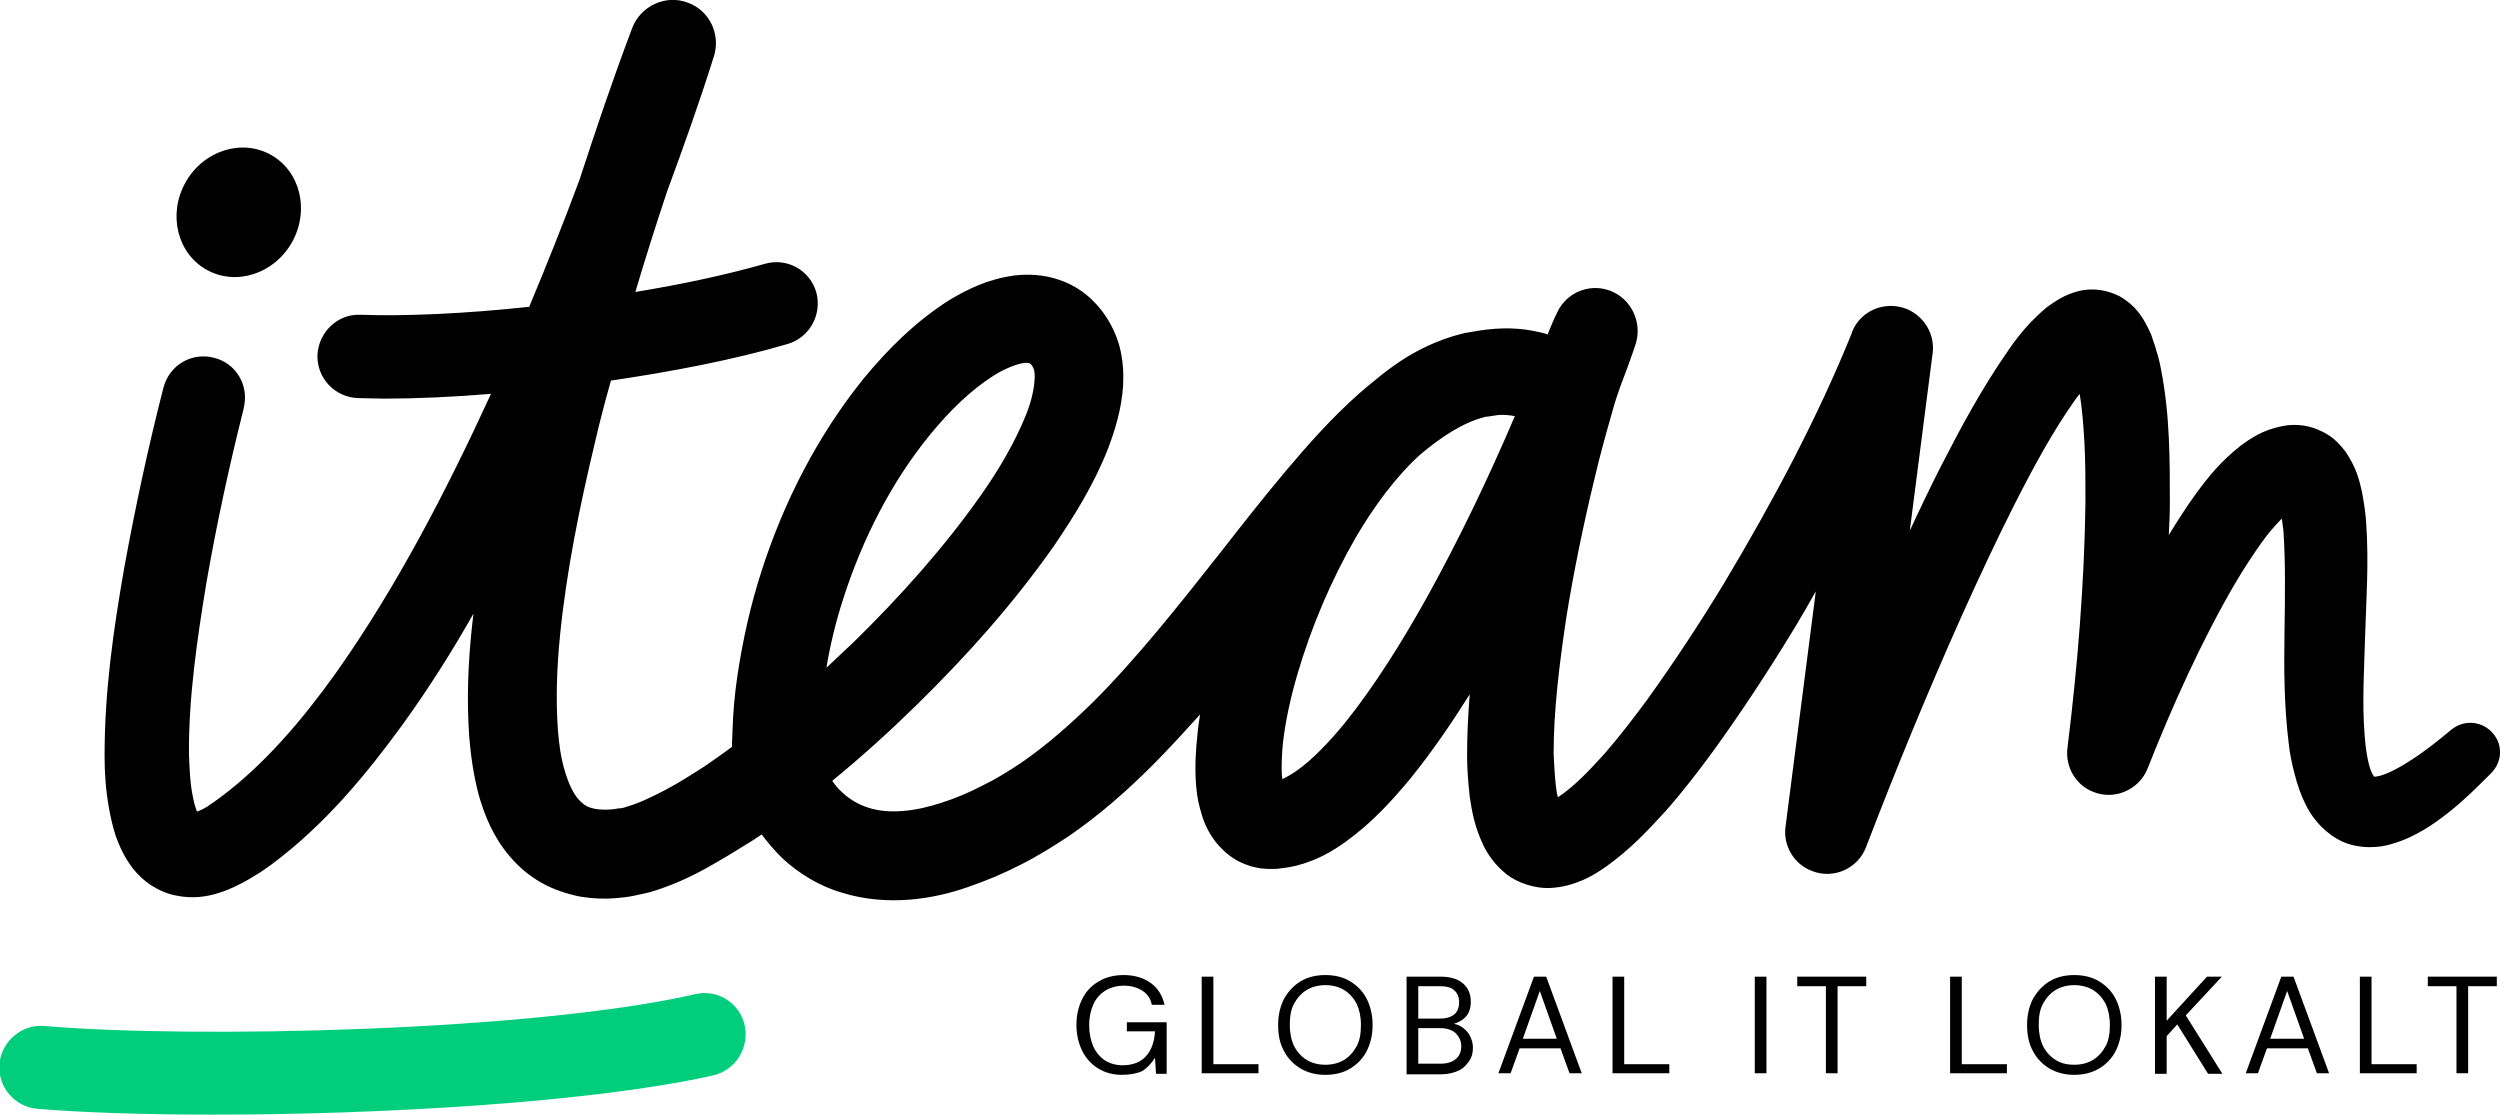
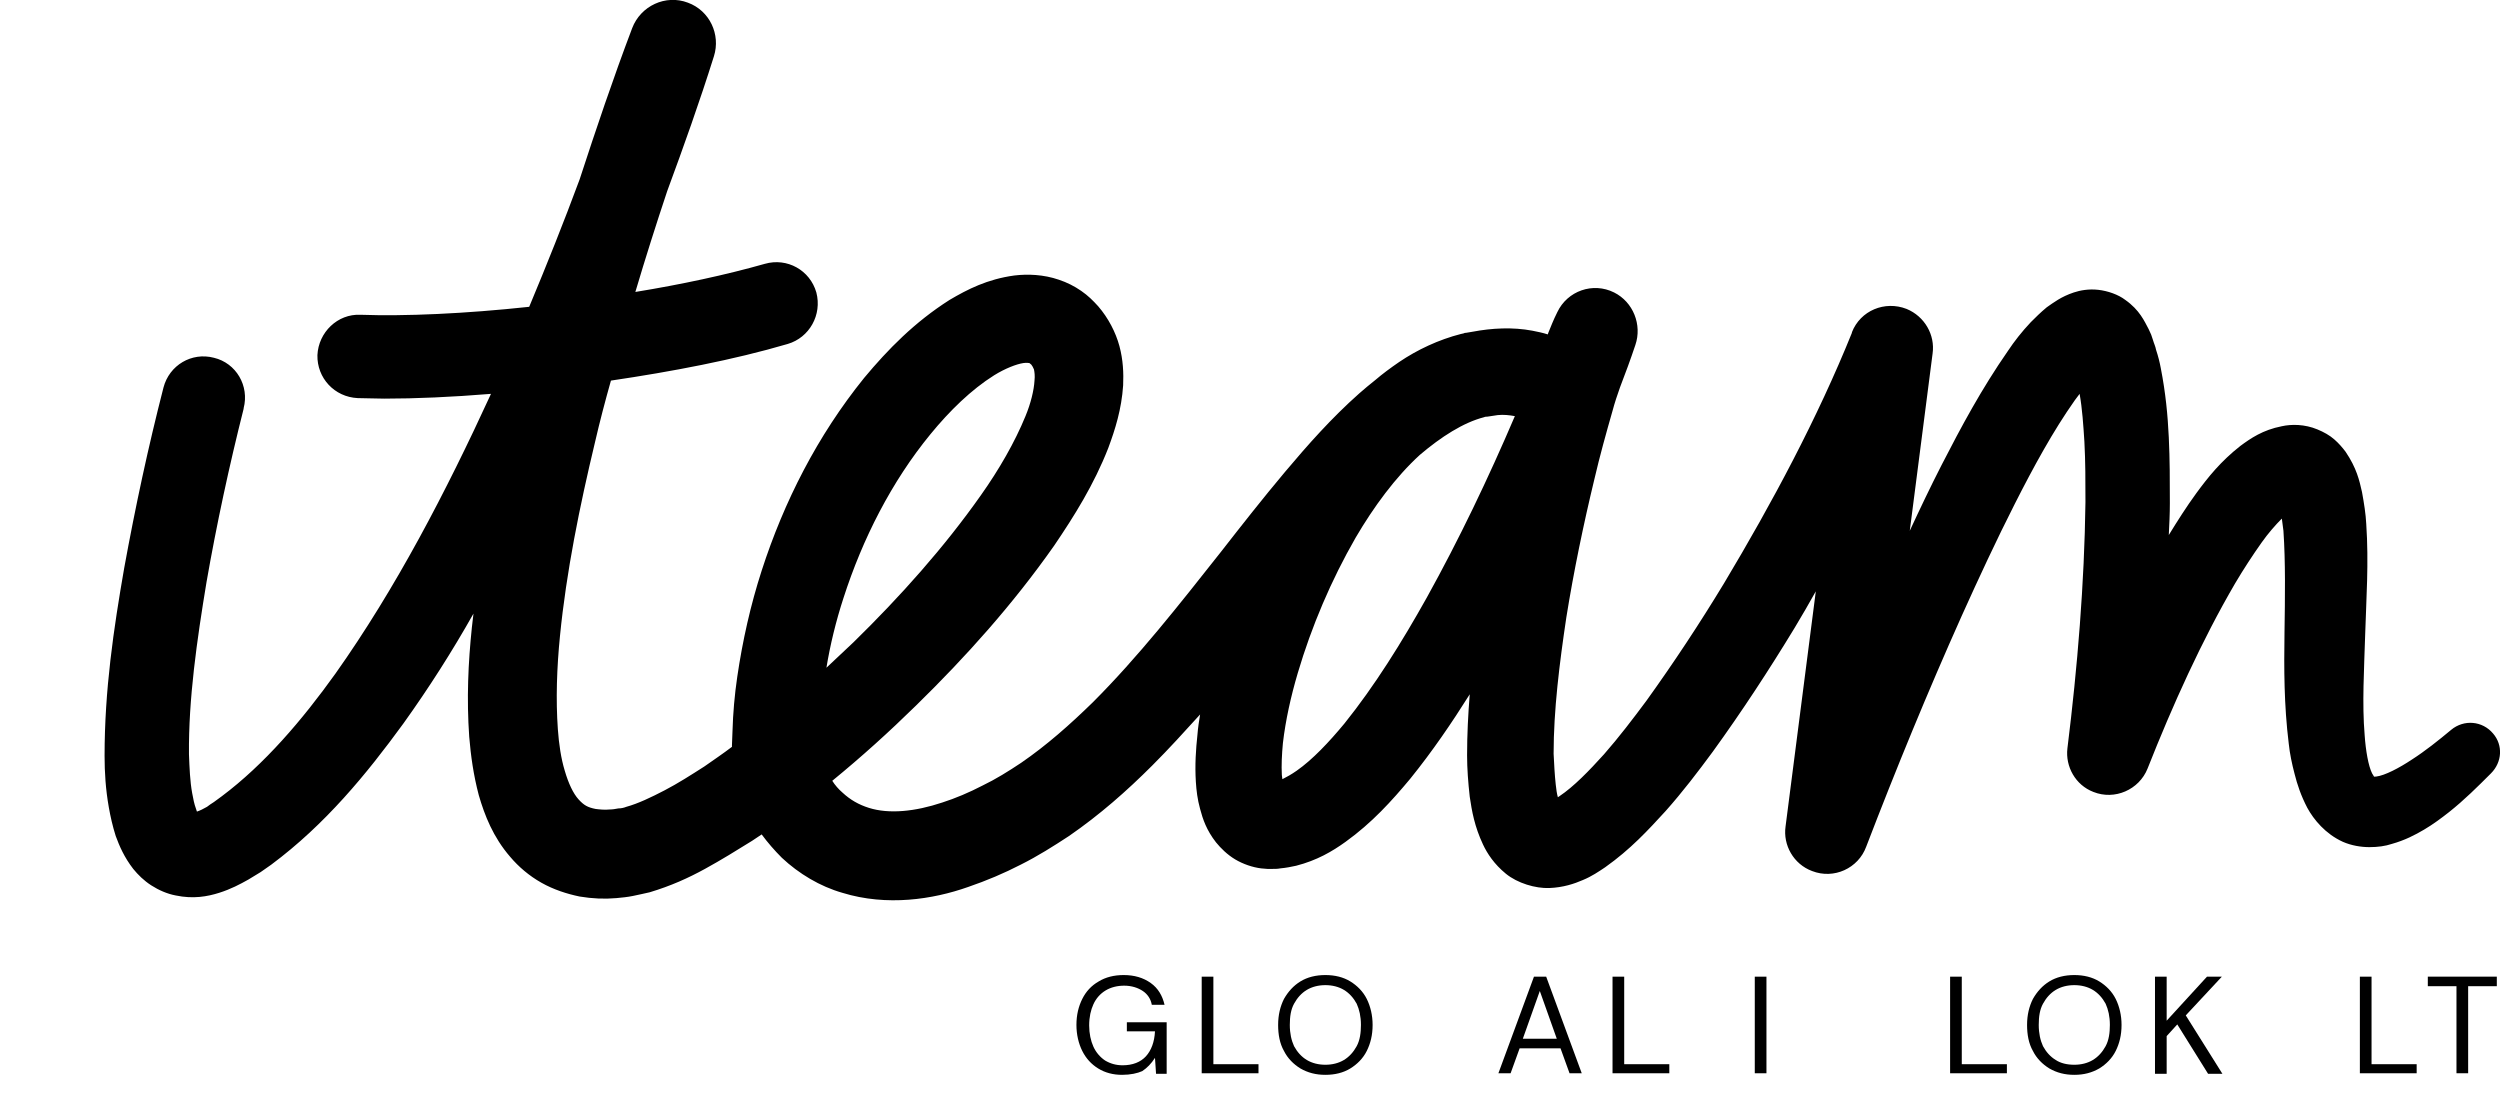
<svg xmlns="http://www.w3.org/2000/svg" version="1.1" id="Layer_1" x="0px" y="0px" viewBox="0 0 471 210" style="enable-background:new 0 0 471 210;" xml:space="preserve">
  <style type="text/css">
	.st0{fill:#00CE7C;}
</style>
  <g>
    <g>
      <g>
        <path d="M211.4,202.5c-1.7,0-3.2-0.4-4.5-1.2s-2.3-1.9-3-3.3c-0.7-1.4-1.1-3.1-1.1-4.9c0-1.9,0.4-3.5,1.1-4.9     c0.7-1.4,1.7-2.5,3.1-3.3c1.3-0.8,2.9-1.2,4.7-1.2c2,0,3.7,0.5,5.1,1.5c1.4,1,2.2,2.4,2.6,4.1H217c-0.2-1.1-0.8-2-1.7-2.6     s-2.1-1-3.5-1c-1.3,0-2.5,0.3-3.5,0.9c-1,0.6-1.8,1.5-2.3,2.6s-0.8,2.4-0.8,4c0,1.5,0.3,2.9,0.8,4s1.3,2,2.2,2.6     c1,0.6,2.1,0.9,3.3,0.9c1.9,0,3.4-0.6,4.4-1.7c1-1.1,1.6-2.7,1.7-4.7h-5.3v-1.7h7.5v9.7h-2l-0.2-3c-0.7,1.1-1.5,1.9-2.4,2.5     C214.3,202.2,213,202.5,211.4,202.5z" />
        <path d="M226.4,202.2V184h2.2v16.5h8.5v1.7H226.4z" />
        <path d="M249.7,202.5c-1.8,0-3.3-0.4-4.7-1.2c-1.3-0.8-2.4-1.9-3.1-3.3c-0.8-1.4-1.1-3.1-1.1-4.9c0-1.9,0.4-3.5,1.1-4.9     c0.8-1.4,1.8-2.5,3.1-3.3s2.9-1.2,4.7-1.2s3.4,0.4,4.7,1.2s2.4,1.9,3.1,3.3c0.7,1.4,1.1,3.1,1.1,4.9c0,1.9-0.4,3.5-1.1,4.9     s-1.8,2.5-3.1,3.3C253.1,202.1,251.5,202.5,249.7,202.5z M249.7,200.6c1.3,0,2.5-0.3,3.5-0.9c1-0.6,1.8-1.5,2.4-2.6     s0.8-2.5,0.8-4c0-1.6-0.3-2.9-0.8-4c-0.6-1.1-1.4-2-2.4-2.6s-2.2-0.9-3.5-0.9s-2.5,0.3-3.5,0.9c-1,0.6-1.8,1.5-2.4,2.6     c-0.6,1.1-0.8,2.4-0.8,4s0.3,2.9,0.8,4c0.6,1.1,1.4,2,2.4,2.6C247.2,200.3,248.4,200.6,249.7,200.6z" />
-         <path d="M265,202.2V184h6.4c1.3,0,2.3,0.2,3.2,0.6c0.8,0.4,1.5,1,1.9,1.7s0.6,1.5,0.6,2.4c0,1.2-0.3,2.1-0.9,2.8     s-1.4,1.1-2.3,1.4c0.7,0.1,1.3,0.4,1.8,0.8s1,0.9,1.3,1.6c0.3,0.6,0.5,1.3,0.5,2.1c0,0.9-0.2,1.8-0.7,2.5s-1.1,1.4-2,1.8     c-0.9,0.4-2,0.7-3.2,0.7H265V202.2z M267.2,191.9h4.1c1.2,0,2.1-0.3,2.7-0.8s0.9-1.3,0.9-2.3c0-0.9-0.3-1.7-0.9-2.2     c-0.6-0.6-1.5-0.8-2.8-0.8h-4L267.2,191.9L267.2,191.9z M267.2,200.4h4.2c1.2,0,2.2-0.3,2.9-0.9c0.7-0.6,1-1.4,1-2.4     s-0.4-1.8-1.1-2.5c-0.7-0.6-1.7-0.9-2.9-0.9h-4.1V200.4z" />
        <path d="M282.3,202.2L289,184h2.3l6.7,18.2h-2.3l-1.7-4.7h-7.7l-1.7,4.7H282.3z M286.9,195.7h6.4l-3.2-9L286.9,195.7z" />
        <path d="M303.8,202.2V184h2.2v16.5h8.5v1.7H303.8z" />
        <path d="M330.6,202.2V184h2.2v18.2H330.6z" />
-         <path d="M344,202.2v-16.4h-5.4V184h13v1.8h-5.4v16.4H344z" />
        <path d="M367.4,202.2V184h2.2v16.5h8.5v1.7H367.4z" />
        <path d="M390.8,202.5c-1.8,0-3.3-0.4-4.7-1.2c-1.3-0.8-2.4-1.9-3.1-3.3c-0.8-1.4-1.1-3.1-1.1-4.9c0-1.9,0.4-3.5,1.1-4.9     c0.8-1.4,1.8-2.5,3.1-3.3c1.3-0.8,2.9-1.2,4.7-1.2c1.8,0,3.4,0.4,4.7,1.2c1.3,0.8,2.4,1.9,3.1,3.3c0.7,1.4,1.1,3.1,1.1,4.9     c0,1.9-0.4,3.5-1.1,4.9s-1.8,2.5-3.1,3.3C394.1,202.1,392.6,202.5,390.8,202.5z M390.8,200.6c1.3,0,2.5-0.3,3.5-0.9     c1-0.6,1.8-1.5,2.4-2.6s0.8-2.5,0.8-4c0-1.6-0.3-2.9-0.8-4c-0.6-1.1-1.4-2-2.4-2.6s-2.2-0.9-3.5-0.9s-2.5,0.3-3.5,0.9     c-1,0.6-1.8,1.5-2.4,2.6s-0.8,2.4-0.8,4s0.3,2.9,0.8,4c0.6,1.1,1.4,2,2.4,2.6C388.2,200.3,389.4,200.6,390.8,200.6z" />
        <path d="M406,202.2V184h2.2v8.3l7.6-8.3h2.8l-6.8,7.3l6.9,11H416l-5.8-9.3l-2,2.2v7.1H406V202.2z" />
-         <path d="M423.1,202.2l6.7-18.2h2.3l6.7,18.2h-2.3l-1.7-4.7h-7.7l-1.7,4.7H423.1z M427.7,195.7h6.4l-3.2-9L427.7,195.7z" />
        <path d="M444.6,202.2V184h2.2v16.5h8.5v1.7H444.6z" />
        <path d="M462.8,202.2v-16.4h-5.4V184h13v1.8H465v16.4H462.8z" />
      </g>
    </g>
    <g>
-       <path class="st0" d="M131,187.3c-30.6,7-94.5,8.4-122.6,6c-4.2-0.4-8.1,2.8-8.5,7.1s2.8,8.1,7.1,8.5c8.5,0.7,20.1,1.1,33.2,1.1    c31.6,0,71.5-2.3,94.2-7.4c4.2-1,6.8-5.2,5.9-9.4C139.4,189,135.2,186.3,131,187.3z" />
      <path d="M469.7,138.2c-2-2.4-5.5-2.7-7.9-0.7l0,0c-2.4,2-4.9,4-7.4,5.6c-2.4,1.6-5.1,3-6.7,3.2c-0.8,0.1-0.9-0.1-0.6,0    s0.2,0.1-0.2-0.6c-0.7-1.4-1.2-4.3-1.4-7.2c-0.5-5.9-0.1-12.4,0.1-19c0.2-6.7,0.7-13.4,0.2-20.8c-0.1-1.9-0.4-3.8-0.8-6    c-0.5-2.2-1-4.5-3.1-7.6c-0.6-0.8-1.3-1.6-2.1-2.3c-0.9-0.8-2-1.4-3.2-1.9c-2.4-1-4.9-1-6.7-0.6c-3.6,0.7-5.9,2.3-7.8,3.7    c-3.7,2.9-6.1,5.9-8.3,8.9c-1.9,2.6-3.6,5.3-5.2,7.9c0.1-2,0.2-4,0.2-6c0-4.1,0-8.2-0.2-12.4c-0.2-4.2-0.6-8.4-1.5-13    c-0.2-1.1-0.5-2.3-0.9-3.5c-0.1-0.6-0.4-1.2-0.6-1.9c-0.2-0.7-0.4-1.2-0.8-2c-0.8-1.5-1.7-3.6-4.4-5.5c-1.3-1-3.3-1.7-5.1-1.9    c-1.8-0.2-3.4,0.1-4.6,0.5c-2.4,0.8-3.8,1.9-5.1,2.8c-1.2,1-2.1,1.9-3,2.8c-1.7,1.8-3.1,3.6-4.3,5.4c-5,7.2-8.8,14.3-12.5,21.5    c-2.1,4.1-4.1,8.3-6,12.4l4.3-33.4c0.5-3.5-1.5-7-4.9-8.4c-4.1-1.6-8.7,0.3-10.3,4.4v0.1c-6.5,16.1-15,32-24.1,47.2    c-4.6,7.6-9.5,15-14.6,22.1c-2.6,3.5-5.2,6.9-8,10.1c-2.8,3.1-5.7,6.1-8.4,7.9c-0.1,0.1-0.2,0.1-0.3,0.2c-0.2-0.7-0.3-1.5-0.4-2.4    c-0.2-1.8-0.3-3.8-0.4-5.8c0-8.2,1.1-17,2.4-25.7c1.4-8.7,3.2-17.4,5.3-26.1c1-4.3,2.2-8.6,3.4-12.8c0.4-1.5,0.9-3,1.4-4.4    c1-2.6,2-5.3,2.9-8l0,0c1.3-3.8-0.4-8.1-4-9.9c-4-2-8.8-0.3-10.7,3.7c-0.8,1.6-1.2,2.7-1.7,3.9c0,0.1-0.1,0.2-0.1,0.3    c-0.9-0.3-1.9-0.5-2.9-0.7c-3.7-0.7-7.6-0.5-11.3,0.2c-0.4,0.1-0.8,0.1-1.2,0.2c-0.1,0-0.3,0-0.4,0.1c-0.2,0-0.3,0.1-0.5,0.1    c-4.3,1.1-8.3,3-11.7,5.3c-1.6,1.1-3.1,2.2-4.5,3.4c-1,0.8-2.1,1.7-3,2.5c-5.3,4.7-9.7,9.7-14,14.8c-4.2,5-8.2,10.1-12.1,15.1    c-7.9,10-15.6,19.8-24.1,28.3c-4.3,4.2-8.7,8.1-13.5,11.4c-2.4,1.6-4.8,3.1-7.3,4.3c-2.5,1.3-5.1,2.4-7.6,3.2    c-5.1,1.7-10,2.2-13.8,1c-1.9-0.6-3.5-1.5-5-2.9c-0.7-0.6-1.4-1.4-1.9-2.2c5.5-4.5,10.7-9.2,15.8-14.2c9.4-9.2,18.2-19,26-30.1    c3.8-5.6,7.5-11.5,10.2-18.4c1.3-3.5,2.5-7.3,2.8-11.8c0.1-2.3,0-4.8-0.7-7.4s-2.1-5.3-4-7.5c-1-1.1-1.9-2-3.2-2.9    s-2.7-1.6-4.2-2.1c-2.9-1-5.9-1.1-8.4-0.8c-5.1,0.7-8.8,2.6-12.2,4.6c-6.6,4.2-11.6,9.3-16.1,14.7c-8.8,10.9-15.1,23.3-19.3,36.3    c-2.1,6.5-3.6,13.2-4.6,20c-0.5,3.4-0.8,6.8-0.9,10.3l-0.1,2.6v0.3c-1.7,1.3-3.5,2.5-5.2,3.7c-2.5,1.6-5,3.2-7.5,4.5    s-5,2.5-7.2,3.1c-0.5,0.2-1,0.3-1.5,0.3c-0.5,0.1-1.1,0.2-1.6,0.2c-1,0.1-1.9,0-2.7-0.1c-1.5-0.3-2.2-0.7-3.2-1.8s-1.9-3-2.6-5.4    c-0.7-2.3-1.1-5-1.3-7.8c-0.4-5.6-0.2-11.6,0.4-17.6c1.2-12.1,3.7-24.4,6.6-36.5c0.9-3.9,1.9-7.7,3-11.6    c11.5-1.7,23.1-3.9,33.3-6.9c4.1-1.2,6.5-5.5,5.4-9.7c-1.2-4.2-5.5-6.6-9.7-5.4c-7.4,2.1-15.8,3.9-24.4,5.3c1.9-6.4,3.9-12.7,6-19    c3.1-8.4,6.1-16.8,8.8-25.4c1.3-4.1-0.8-8.6-4.9-10.1c-4.2-1.6-8.9,0.6-10.5,4.8l0,0c-3.6,9.5-6.8,19-9.9,28.5    c-3,8.1-6.2,16.1-9.5,24c-12.1,1.3-23.4,1.8-31.8,1.5c-4.3-0.2-7.9,3.3-8.1,7.6c-0.1,4.3,3.2,7.9,7.6,8.1c1.6,0,3.2,0.1,5,0.1    c5.9,0,12.8-0.3,20.1-0.9c-8.5,18.5-17.9,36.6-29.3,52.7c-6.3,8.8-13.4,17.1-21.4,23.1l-1.5,1.1c-0.5,0.3-0.9,0.6-1.3,0.9    c-0.7,0.4-1.3,0.7-1.9,0.9c-0.1-0.2-0.1-0.4-0.2-0.6c-0.3-0.8-0.5-1.8-0.7-2.9c-0.4-2.2-0.5-4.7-0.6-7.3    c-0.1-10.4,1.5-21.5,3.3-32.4c1.9-10.9,4.3-22,7-32.7v-0.1c1.1-4.2-1.4-8.5-5.6-9.5c-4.2-1.1-8.4,1.4-9.5,5.6    c-2.9,11.3-5.3,22.5-7.4,34c-2,11.5-3.7,23-3.7,35.4c0,3.1,0.2,6.3,0.8,9.7c0.3,1.7,0.7,3.5,1.3,5.4c0.7,1.9,1.6,4,3.3,6.2    c0.9,1.1,2,2.2,3.4,3.1c1.4,0.9,3,1.6,4.6,1.9c3.3,0.7,6,0.2,8.2-0.5s3.9-1.6,5.5-2.5c0.8-0.5,1.5-0.9,2.3-1.4l2-1.4    c10.2-7.6,17.9-17,24.9-26.6c4.8-6.7,9.2-13.6,13.2-20.7c-0.1,0.9-0.2,1.7-0.3,2.6c-0.7,6.7-1,13.5-0.5,20.6    c0.3,3.6,0.8,7.2,1.8,11c1.1,3.8,2.7,7.9,5.9,11.6c1.6,1.9,3.6,3.6,5.9,4.9c2.3,1.3,4.8,2.1,7.2,2.6c2.4,0.4,4.7,0.5,6.9,0.3    c1.1-0.1,2.1-0.2,3.1-0.4c1.1-0.2,2.2-0.5,3.2-0.7c4-1.2,7.3-2.7,10.4-4.4s6-3.5,8.9-5.3c0.6-0.4,1.2-0.8,1.8-1.2    c1.1,1.5,2.4,3,3.8,4.4c3.2,3,7.2,5.4,11.4,6.6c4.2,1.3,8.5,1.6,12.5,1.3s7.8-1.2,11.2-2.4c3.5-1.2,6.8-2.6,9.9-4.2    c3.2-1.6,6.2-3.5,9.1-5.4c5.8-4,10.9-8.5,15.7-13.3c3.1-3.1,6.1-6.4,9-9.6c-0.2,1.2-0.4,2.5-0.5,3.8c-0.3,2.8-0.5,5.7-0.3,8.9    c0.1,1.6,0.3,3.3,0.8,5.1c0.5,1.9,1.2,4,3,6.3c0.9,1.1,2.1,2.3,3.6,3.2s3.3,1.5,4.9,1.7c0.4,0,0.8,0.1,1.2,0.1h0.8    c0.6,0,1.1,0,1.6-0.1c1.1-0.1,2.1-0.3,3-0.5c3.9-1,6.8-2.7,9.3-4.5c5-3.6,8.7-7.7,12.2-11.9c4.2-5.2,7.8-10.5,11.2-15.9    c-0.3,3.7-0.5,7.6-0.5,11.5c0,2.5,0.2,5.1,0.5,7.8c0.4,2.7,0.9,5.6,2.5,9c0.8,1.7,2.1,3.7,4.3,5.5c2.2,1.8,5.6,2.8,8.2,2.7    s4.7-0.8,6.3-1.5c1.7-0.7,3-1.6,4.2-2.4c4.8-3.4,8.1-7,11.4-10.6c3.2-3.6,6.1-7.4,8.9-11.2c5.5-7.6,10.6-15.4,15.4-23.3    c1.4-2.3,2.7-4.6,4-6.9l-5.7,44.3c-0.5,3.5,1.5,7.1,5,8.4c4.1,1.6,8.7-0.5,10.2-4.6l0,0c5.6-14.6,11.6-29.2,18-43.5    c3.2-7.1,6.5-14.2,10-21.1s7.2-13.7,11.3-19.5c0.3-0.4,0.6-0.8,0.9-1.2c0.5,2.8,0.7,5.9,0.9,9c0.2,3.7,0.2,7.5,0.2,11.4    c-0.2,15.3-1.5,31.1-3.4,46.4c-0.4,3.4,1.5,6.9,4.9,8.2c4,1.6,8.6-0.4,10.2-4.4l0,0c4.7-11.9,10.2-24.1,16.5-34.9    c1.6-2.7,3.3-5.3,5-7.7c1.2-1.7,2.6-3.3,3.8-4.5c0.1,0.7,0.2,1.5,0.3,2.3c0.4,5.9,0.3,12.5,0.2,19.2c-0.1,6.7-0.1,13.6,0.8,20.9    c0.2,1.9,0.6,3.8,1.1,5.7c0.5,2,1.2,4.1,2.4,6.4c1.2,2.2,3.4,4.9,6.7,6.4c1.6,0.7,3.4,1,5,1s3-0.2,4.2-0.6    c2.5-0.7,4.4-1.7,6.1-2.7s3.3-2.2,4.7-3.3c2.9-2.3,5.4-4.8,7.9-7.3C471.4,143.6,471.6,140.4,469.7,138.2z M158.9,112.7    c3.6-11.2,9.1-22,16.4-30.9c3.6-4.4,7.7-8.4,12-11.1c2.1-1.3,4.2-2.1,5.5-2.3c0.7-0.1,1,0,1.1,0s0,0,0.4,0.3    c0.2,0.3,0.3,0.4,0.5,0.9c0.1,0.5,0.2,1.2,0.1,2.1c-0.1,1.8-0.7,4.3-1.7,6.7c-2,4.9-5,10.1-8.4,14.9c-6.9,9.8-15.2,19.1-24,27.7    c-1.7,1.6-3.4,3.2-5.1,4.8C156.4,121.5,157.5,117,158.9,112.7z M268.8,112.6c-4.7,8.4-9.8,16.6-15.5,23.7c-2.9,3.5-6,6.8-9,8.9    c-1,0.7-1.9,1.2-2.7,1.6c0-0.3-0.1-0.5-0.1-0.8c-0.1-1.8,0-3.9,0.2-6c0.5-4.3,1.5-8.8,2.8-13.2c2.6-8.8,6.3-17.5,10.9-25.5    c3.4-5.8,7.5-11.4,12.1-15.6c4-3.4,8.2-6.1,12.1-7.1c0.2-0.1,0.4-0.1,0.6-0.1c0.7-0.1,1.4-0.2,2-0.3c1.1-0.1,2.1,0,3.2,0.2    C280.4,90.1,274.9,101.6,268.8,112.6z" />
-       <ellipse transform="matrix(0.487 -0.874 0.874 0.487 -11.893 59.849)" cx="45" cy="40" rx="12.4" ry="11.5" />
    </g>
  </g>
</svg>